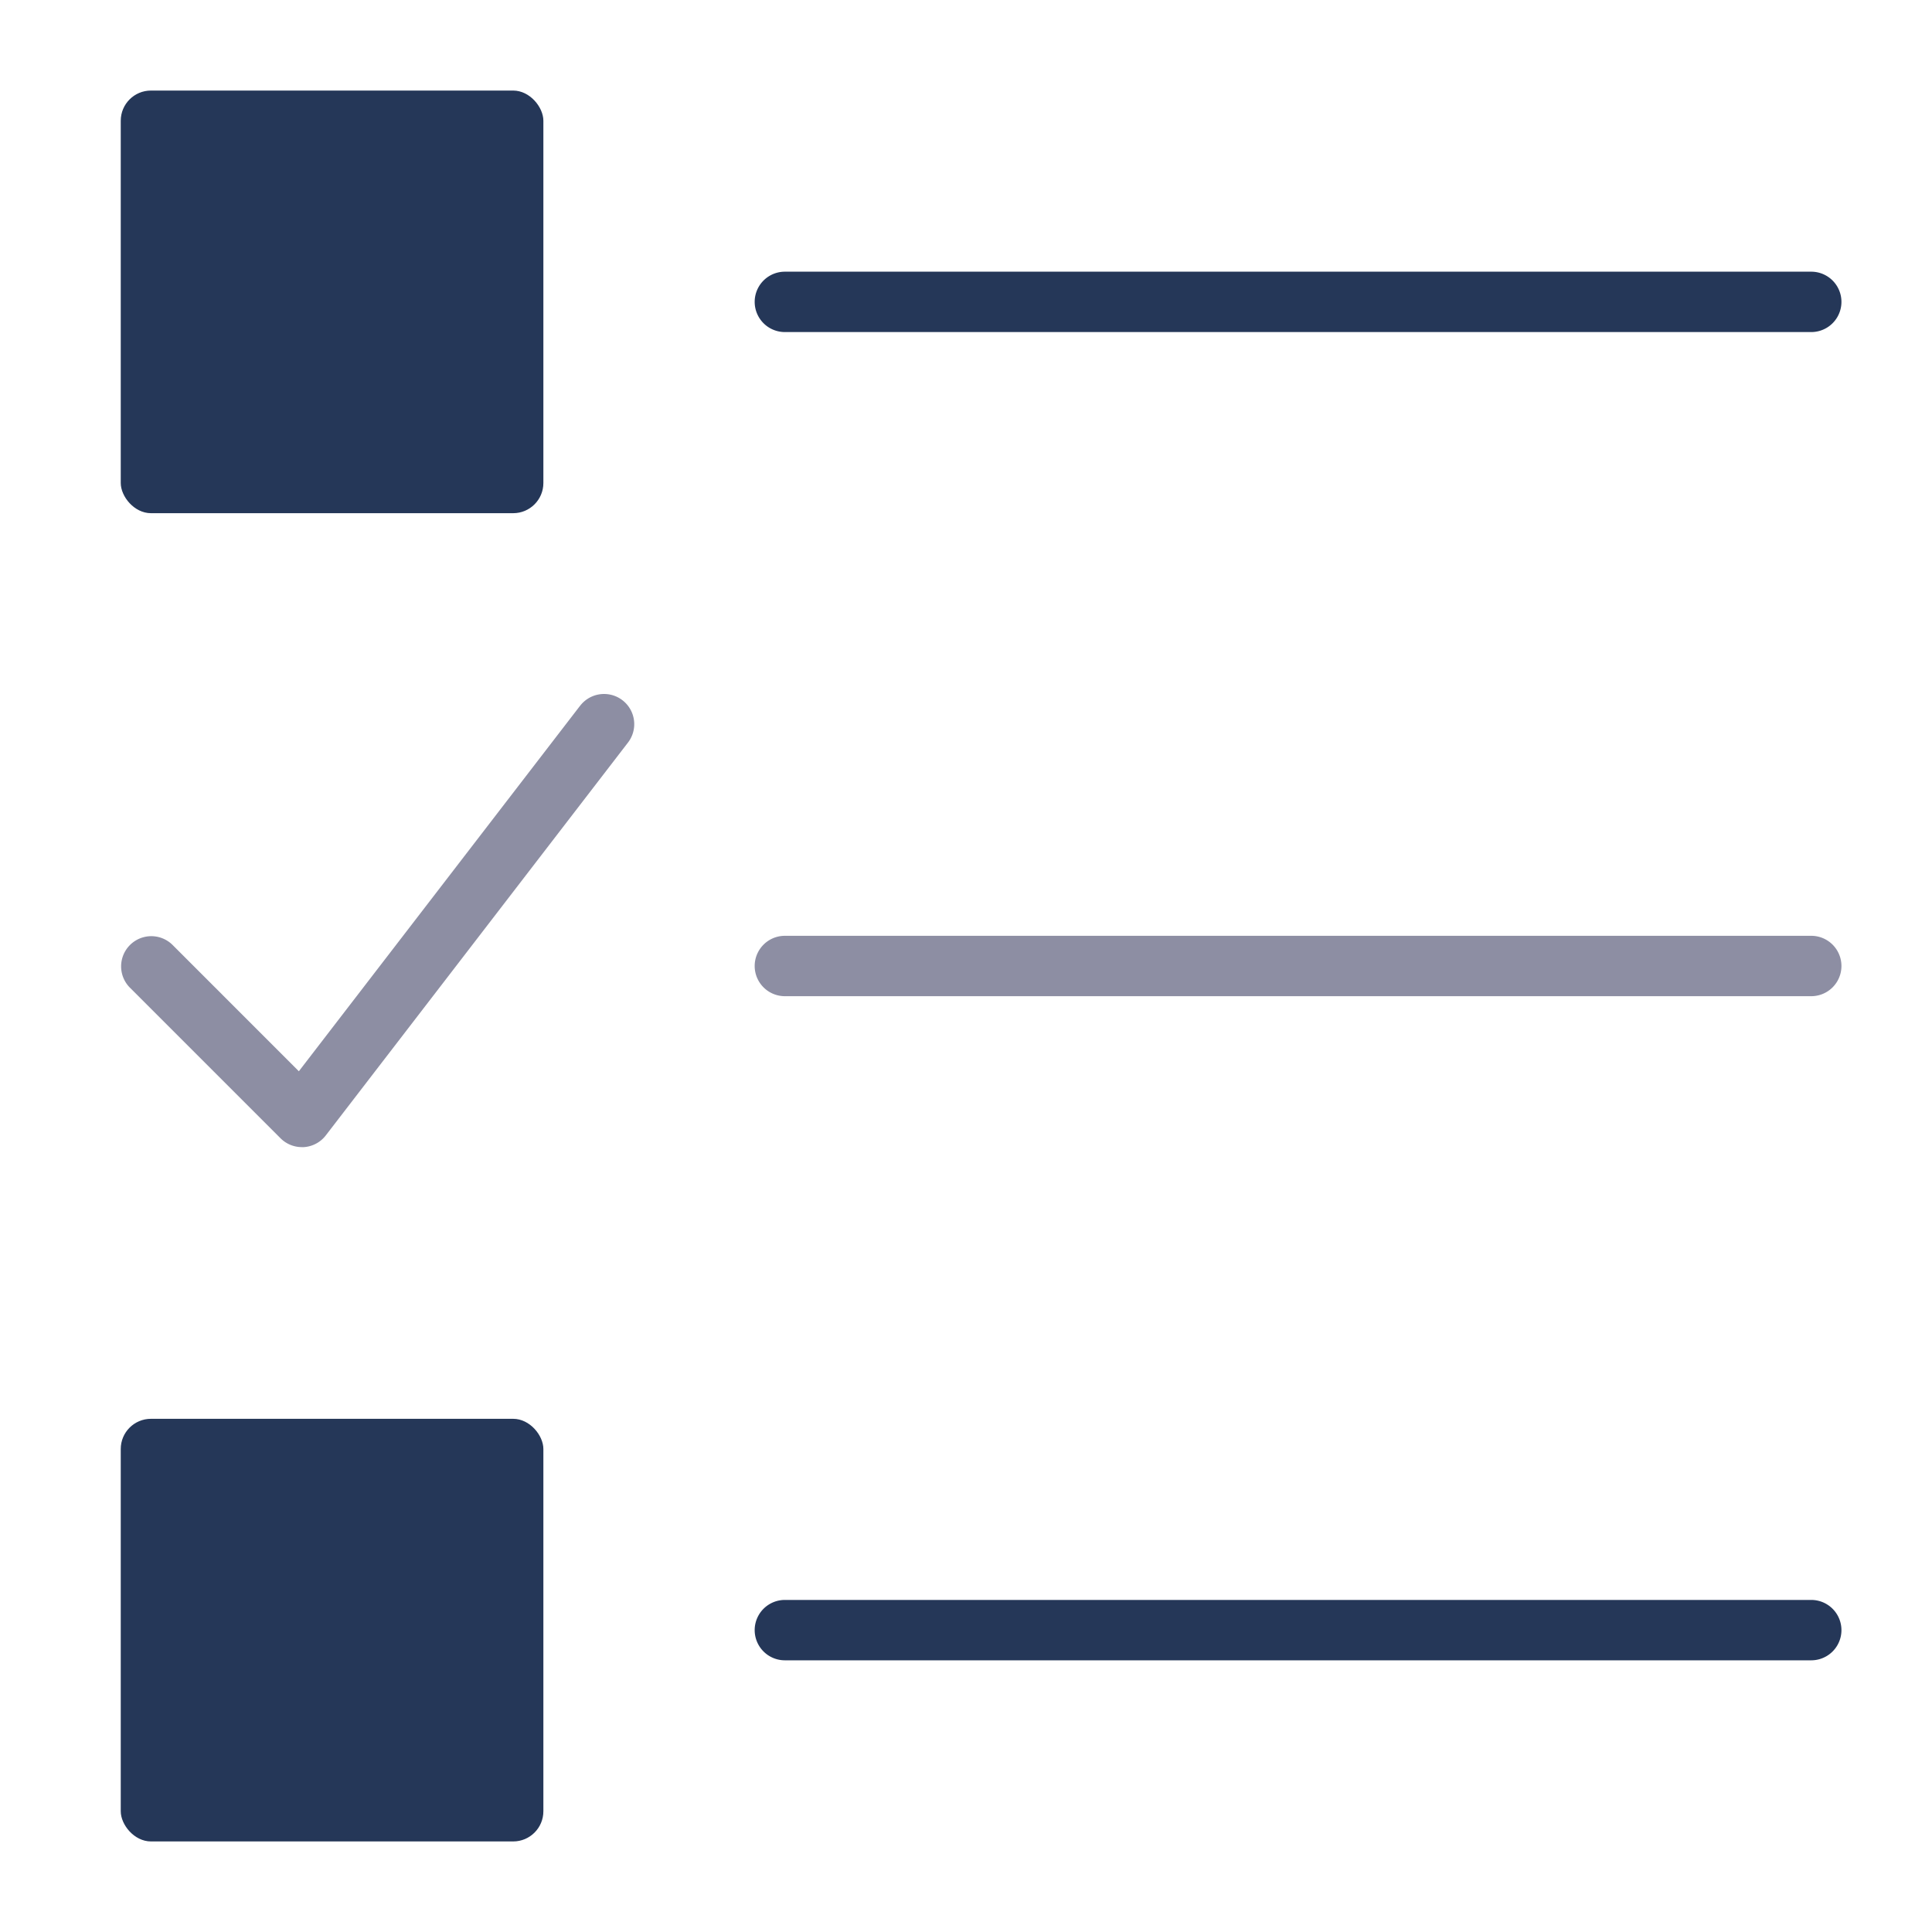
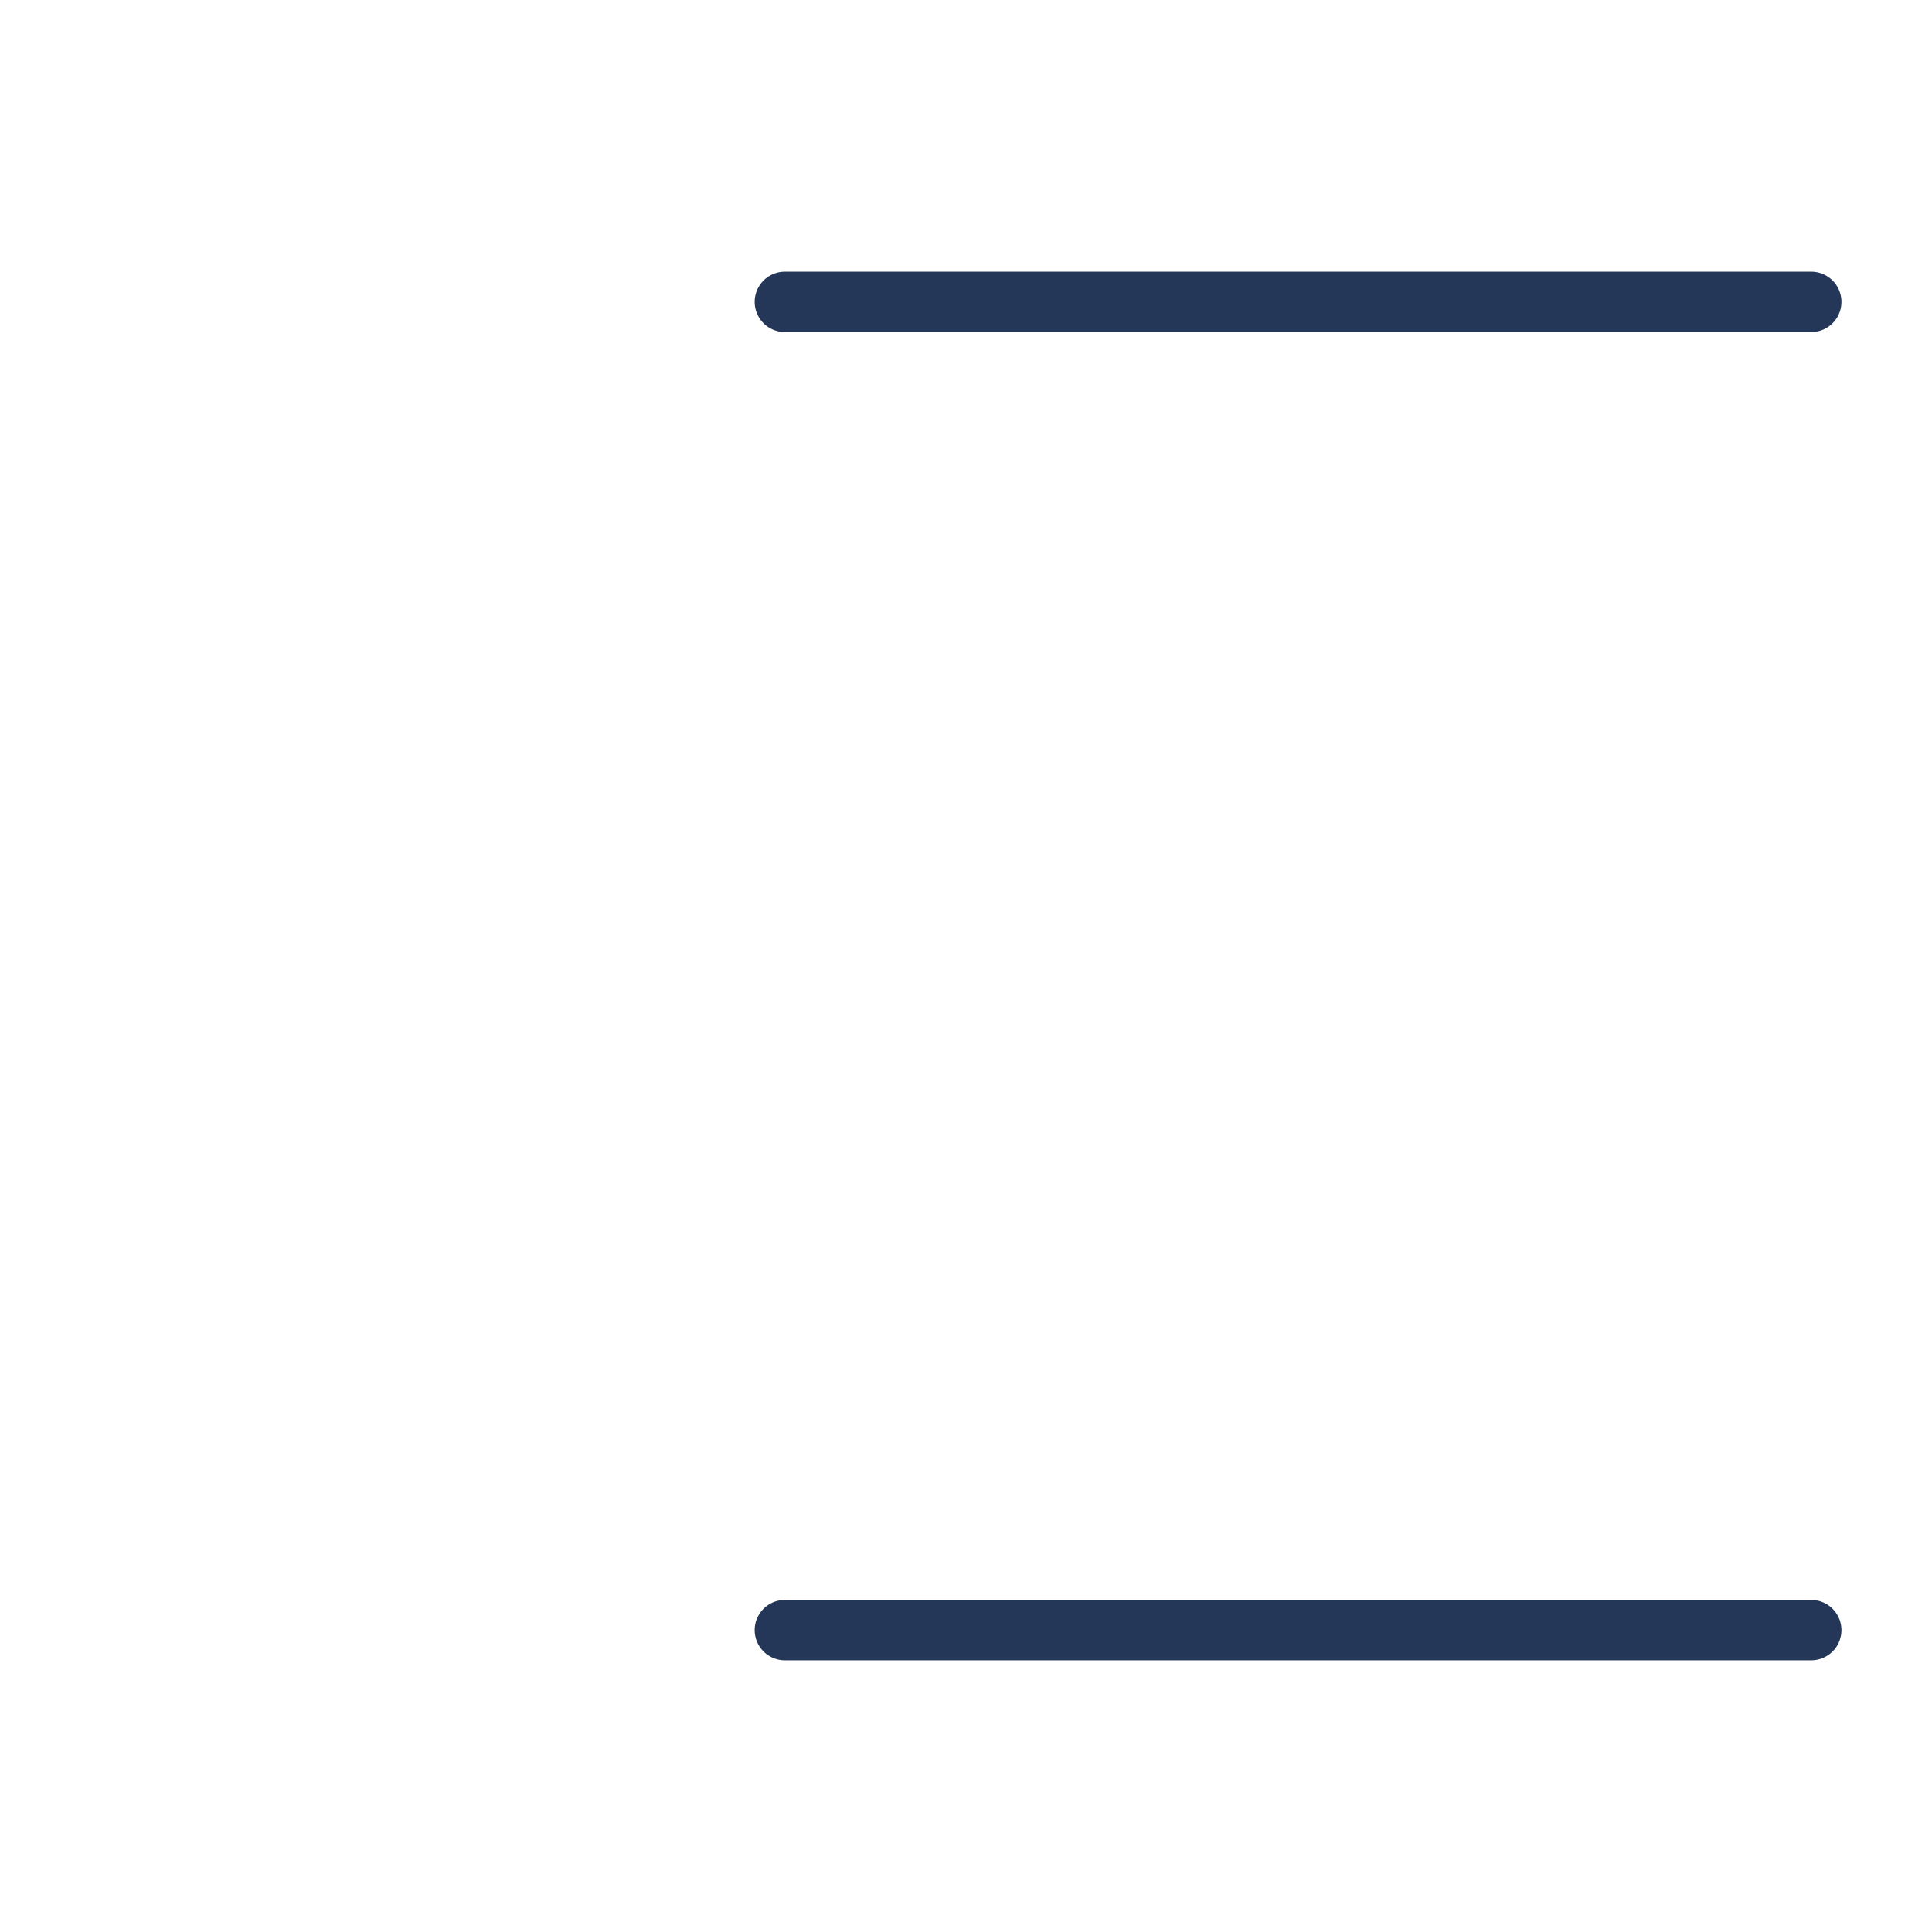
<svg xmlns="http://www.w3.org/2000/svg" height="64" width="64" viewBox="0 0 64 64">
  <title>check list</title>
  <g fill="#8d8ea3" class="nc-icon-wrapper">
    <path d="M26,11H60a1,1,0,0,0,0-2H26a1,1,0,0,0,0,2Z" fill="#253758" />
-     <path d="M60,31H26a1,1,0,0,0,0,2H60a1,1,0,0,0,0-2Z" data-color="color-2" />
    <path d="M60,53H26a1,1,0,0,0,0,2H60a1,1,0,0,0,0-2Z" fill="#253758" />
-     <rect x="4" y="3" width="14" height="14" rx="1" ry="1" fill="#253758" />
-     <rect x="4" y="47" width="14" height="14" rx="1" ry="1" fill="#253758" />
-     <path d="M19.207,23.391,9.9,35.487,5.707,31.293a1,1,0,0,0-1.414,1.414l5,5A1,1,0,0,0,10,38l.064,0a1,1,0,0,0,.729-.389l10-13a1,1,0,1,0-1.586-1.218Z" data-color="color-2" />
  </g>
</svg>